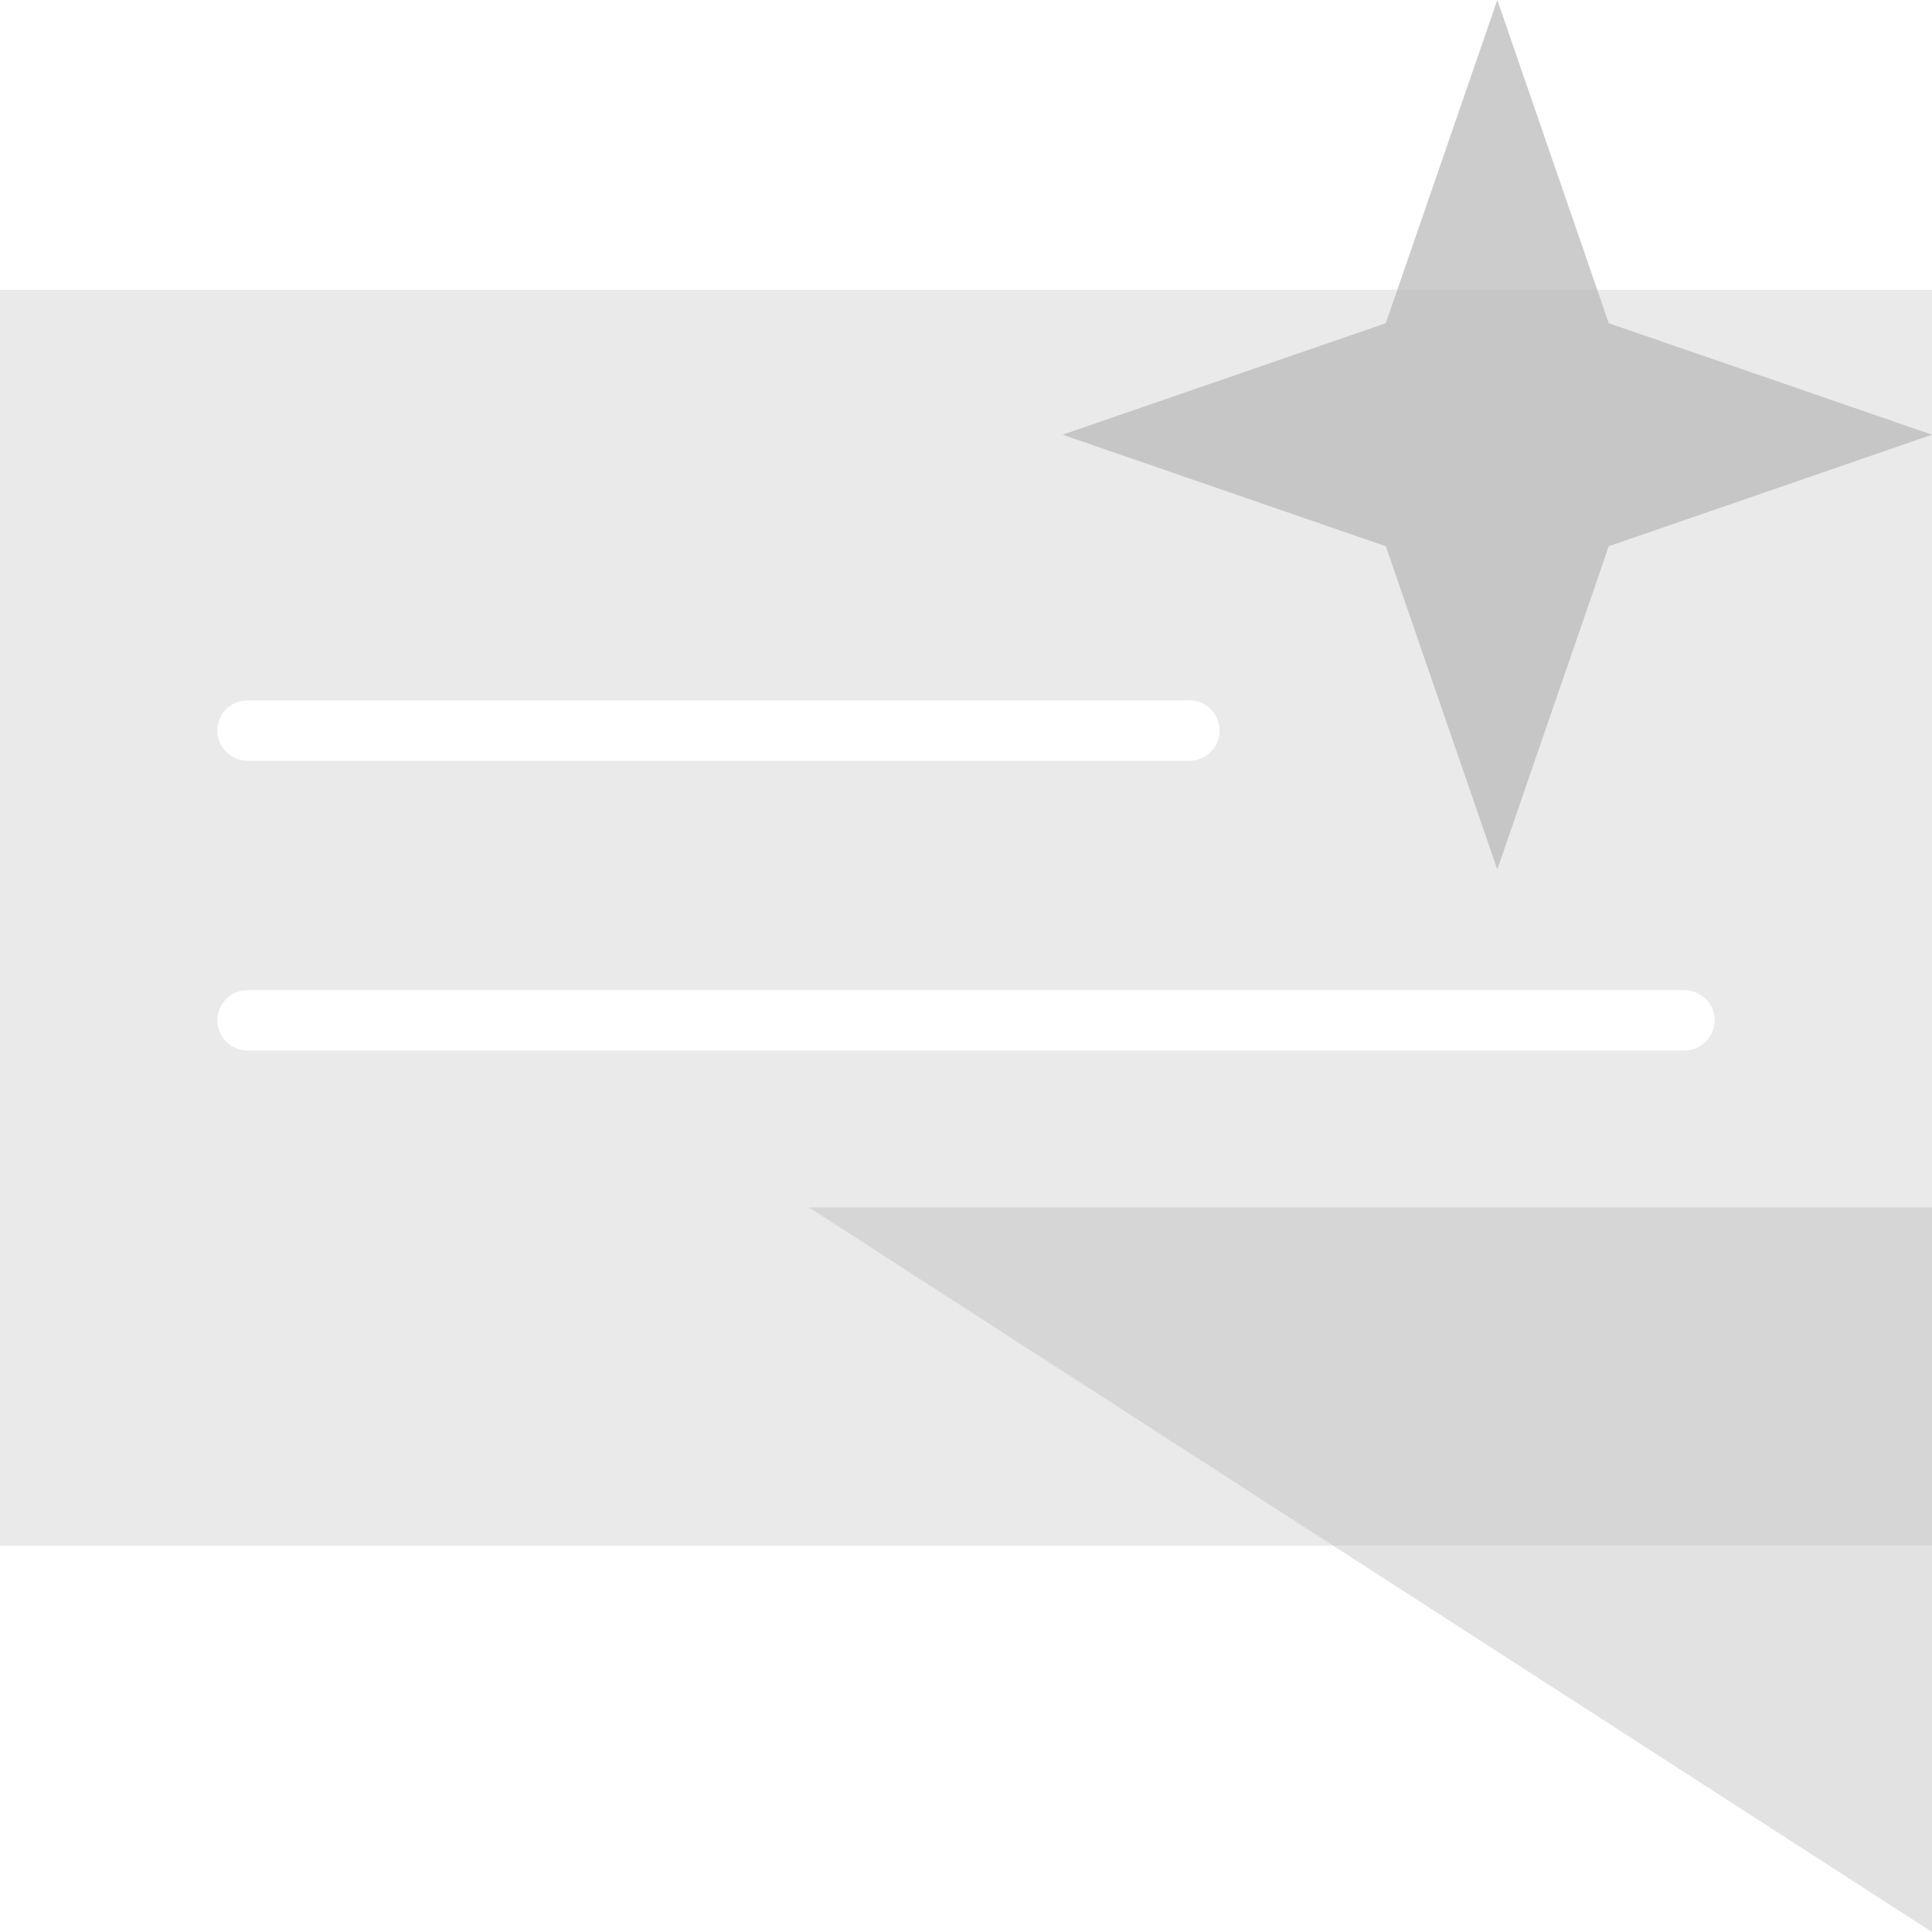
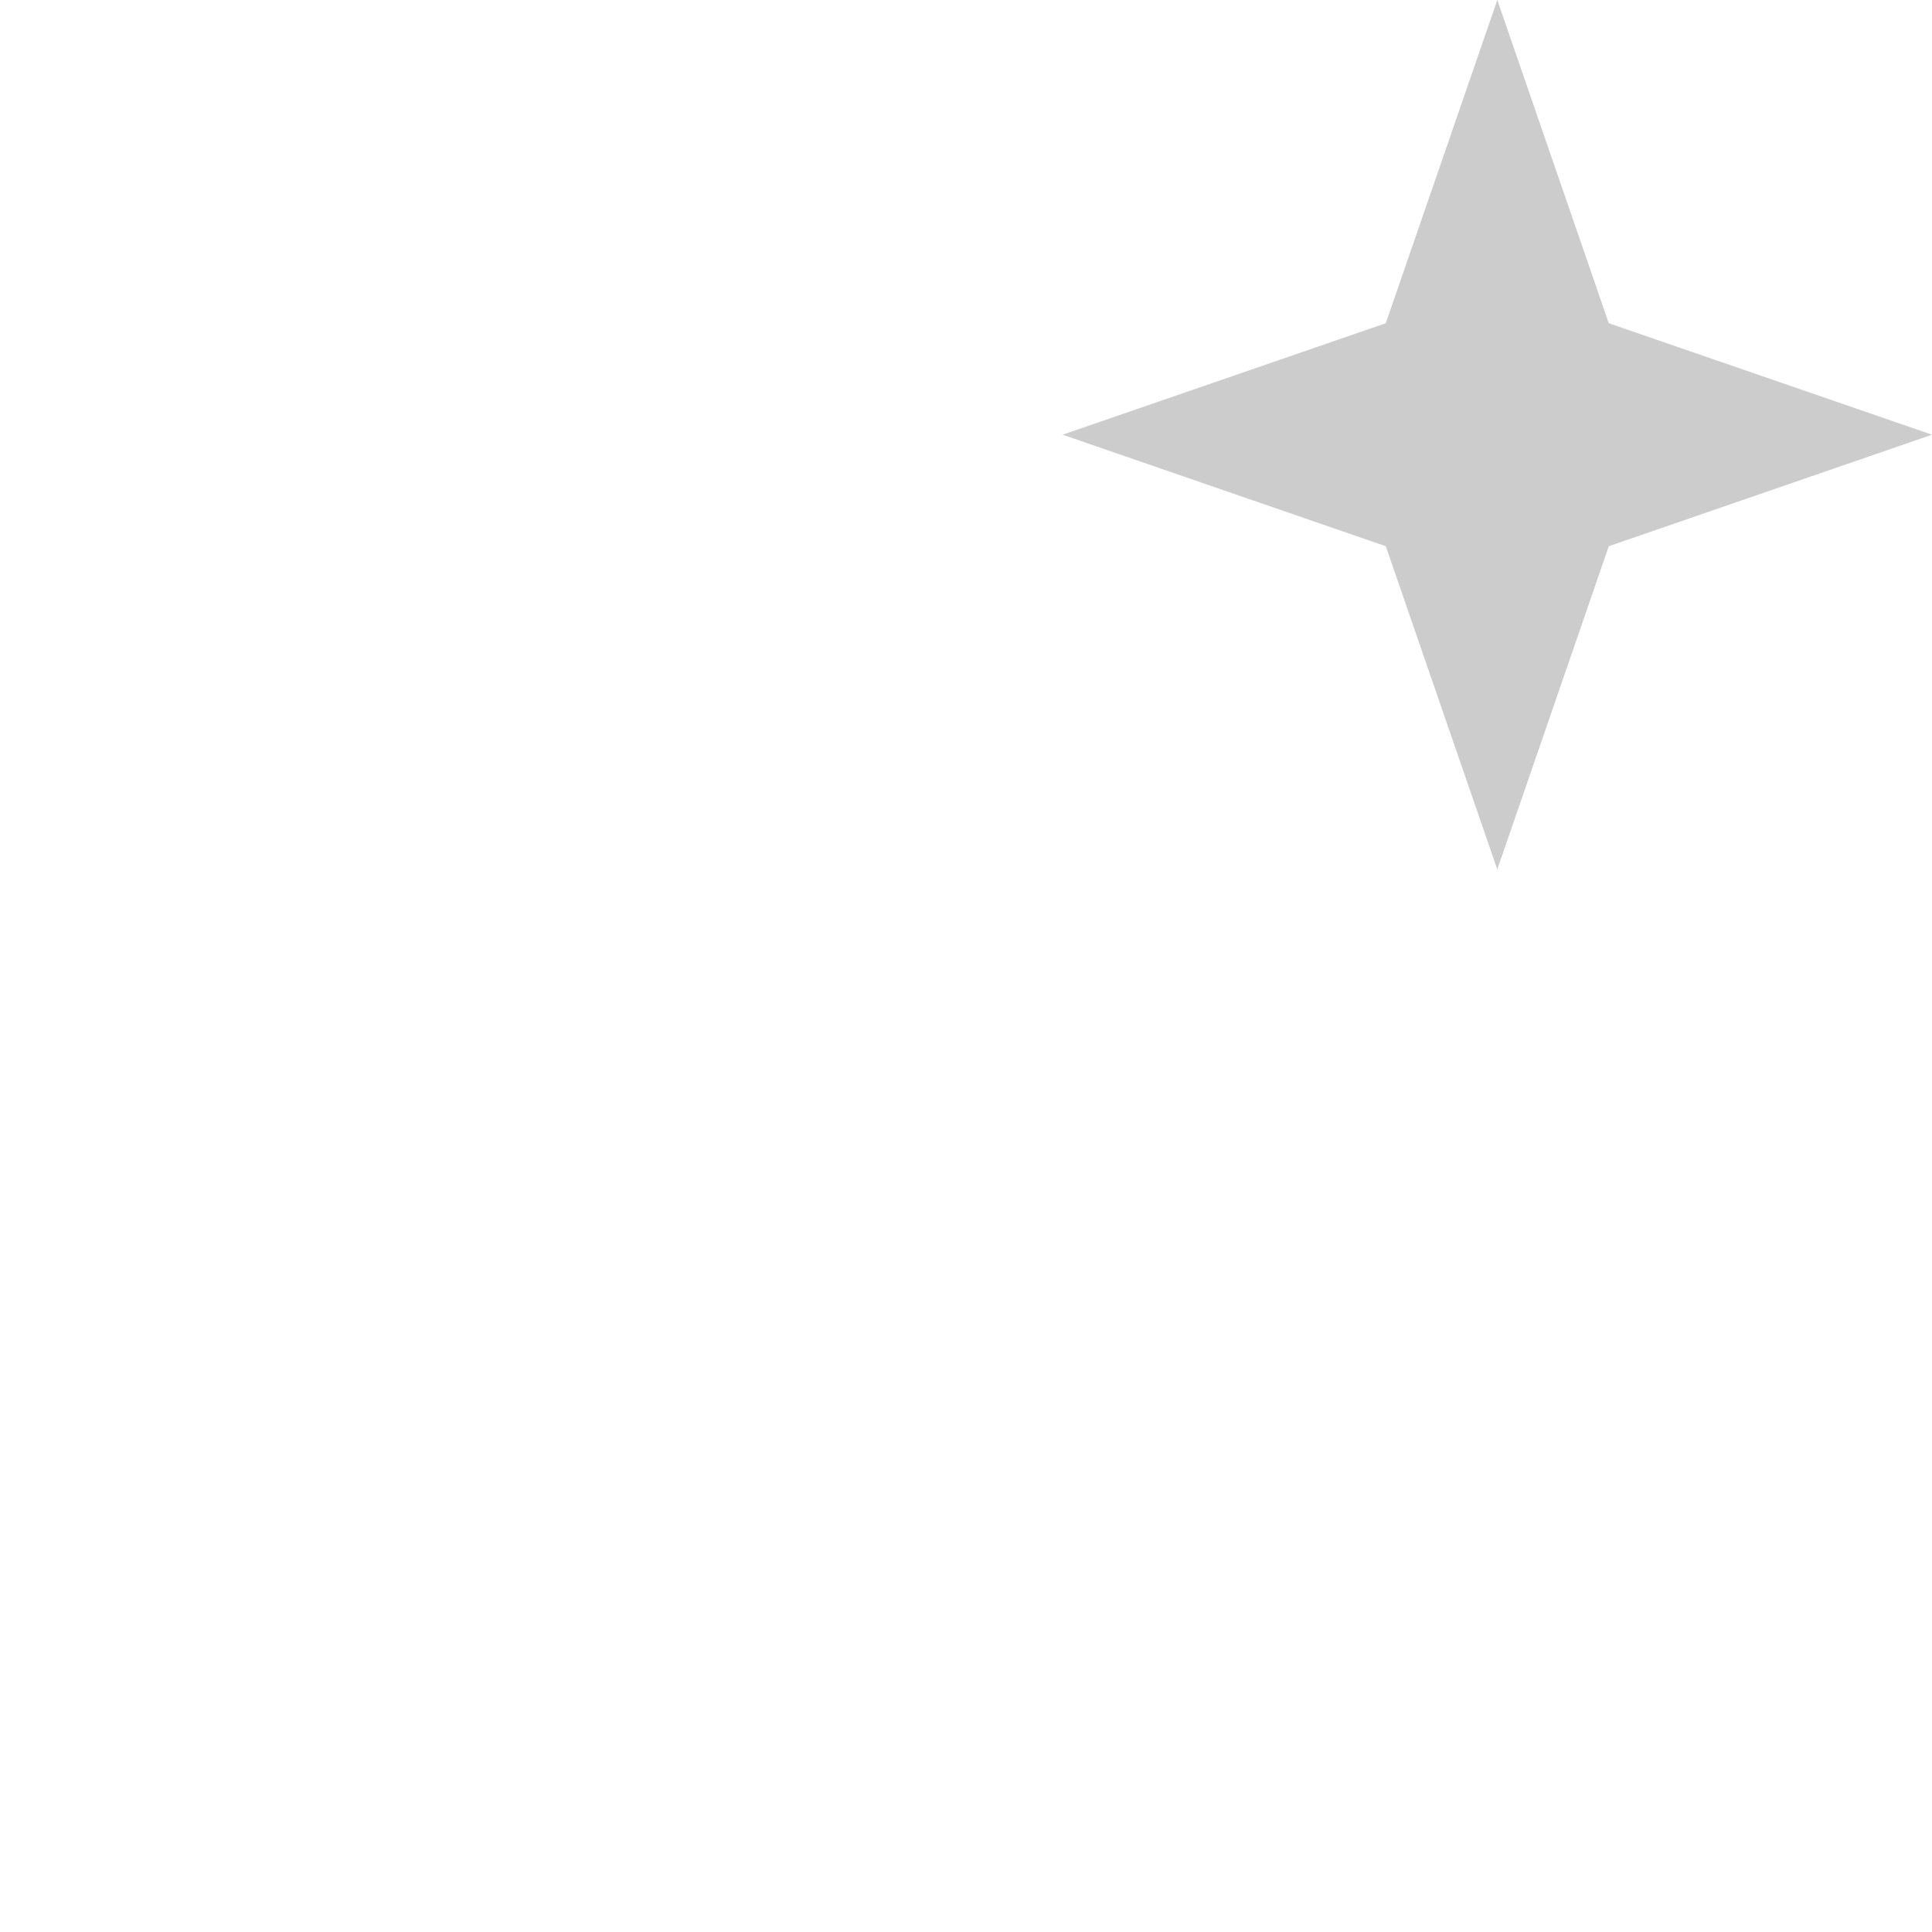
<svg xmlns="http://www.w3.org/2000/svg" width="160" height="160" viewBox="0 0 160 160" fill="none">
  <g clip-path="url(#clip0_8_103)">
-     <path d="M160 100V160L67 100H160Z" fill="#B7B7B7" fill-opacity="0.4" />
-     <path d="M160 128H0V24H160V128ZM20.5 82C19.119 82 18 83.119 18 84.5C18 85.881 19.119 87 20.5 87H139.5C140.881 87 142 85.881 142 84.5C142 83.119 140.881 82 139.5 82H20.5ZM20.5 58C19.119 58 18 59.119 18 60.5C18 61.881 19.119 63 20.5 63H98.5C99.881 63 101 61.881 101 60.5C101 59.119 99.881 58 98.5 58H20.5Z" fill="#B7B7B7" fill-opacity="0.3" />
    <path d="M124 0L133.232 26.768L160 36L133.232 45.235L124 72L114.765 45.235L88 36L114.765 26.768L124 0Z" fill="#B7B7B7" fill-opacity="0.7" />
  </g>
  <defs>
    <clipPath id="clip0_8_103">
      <rect width="160" height="160" fill="white" />
    </clipPath>
  </defs>
</svg>